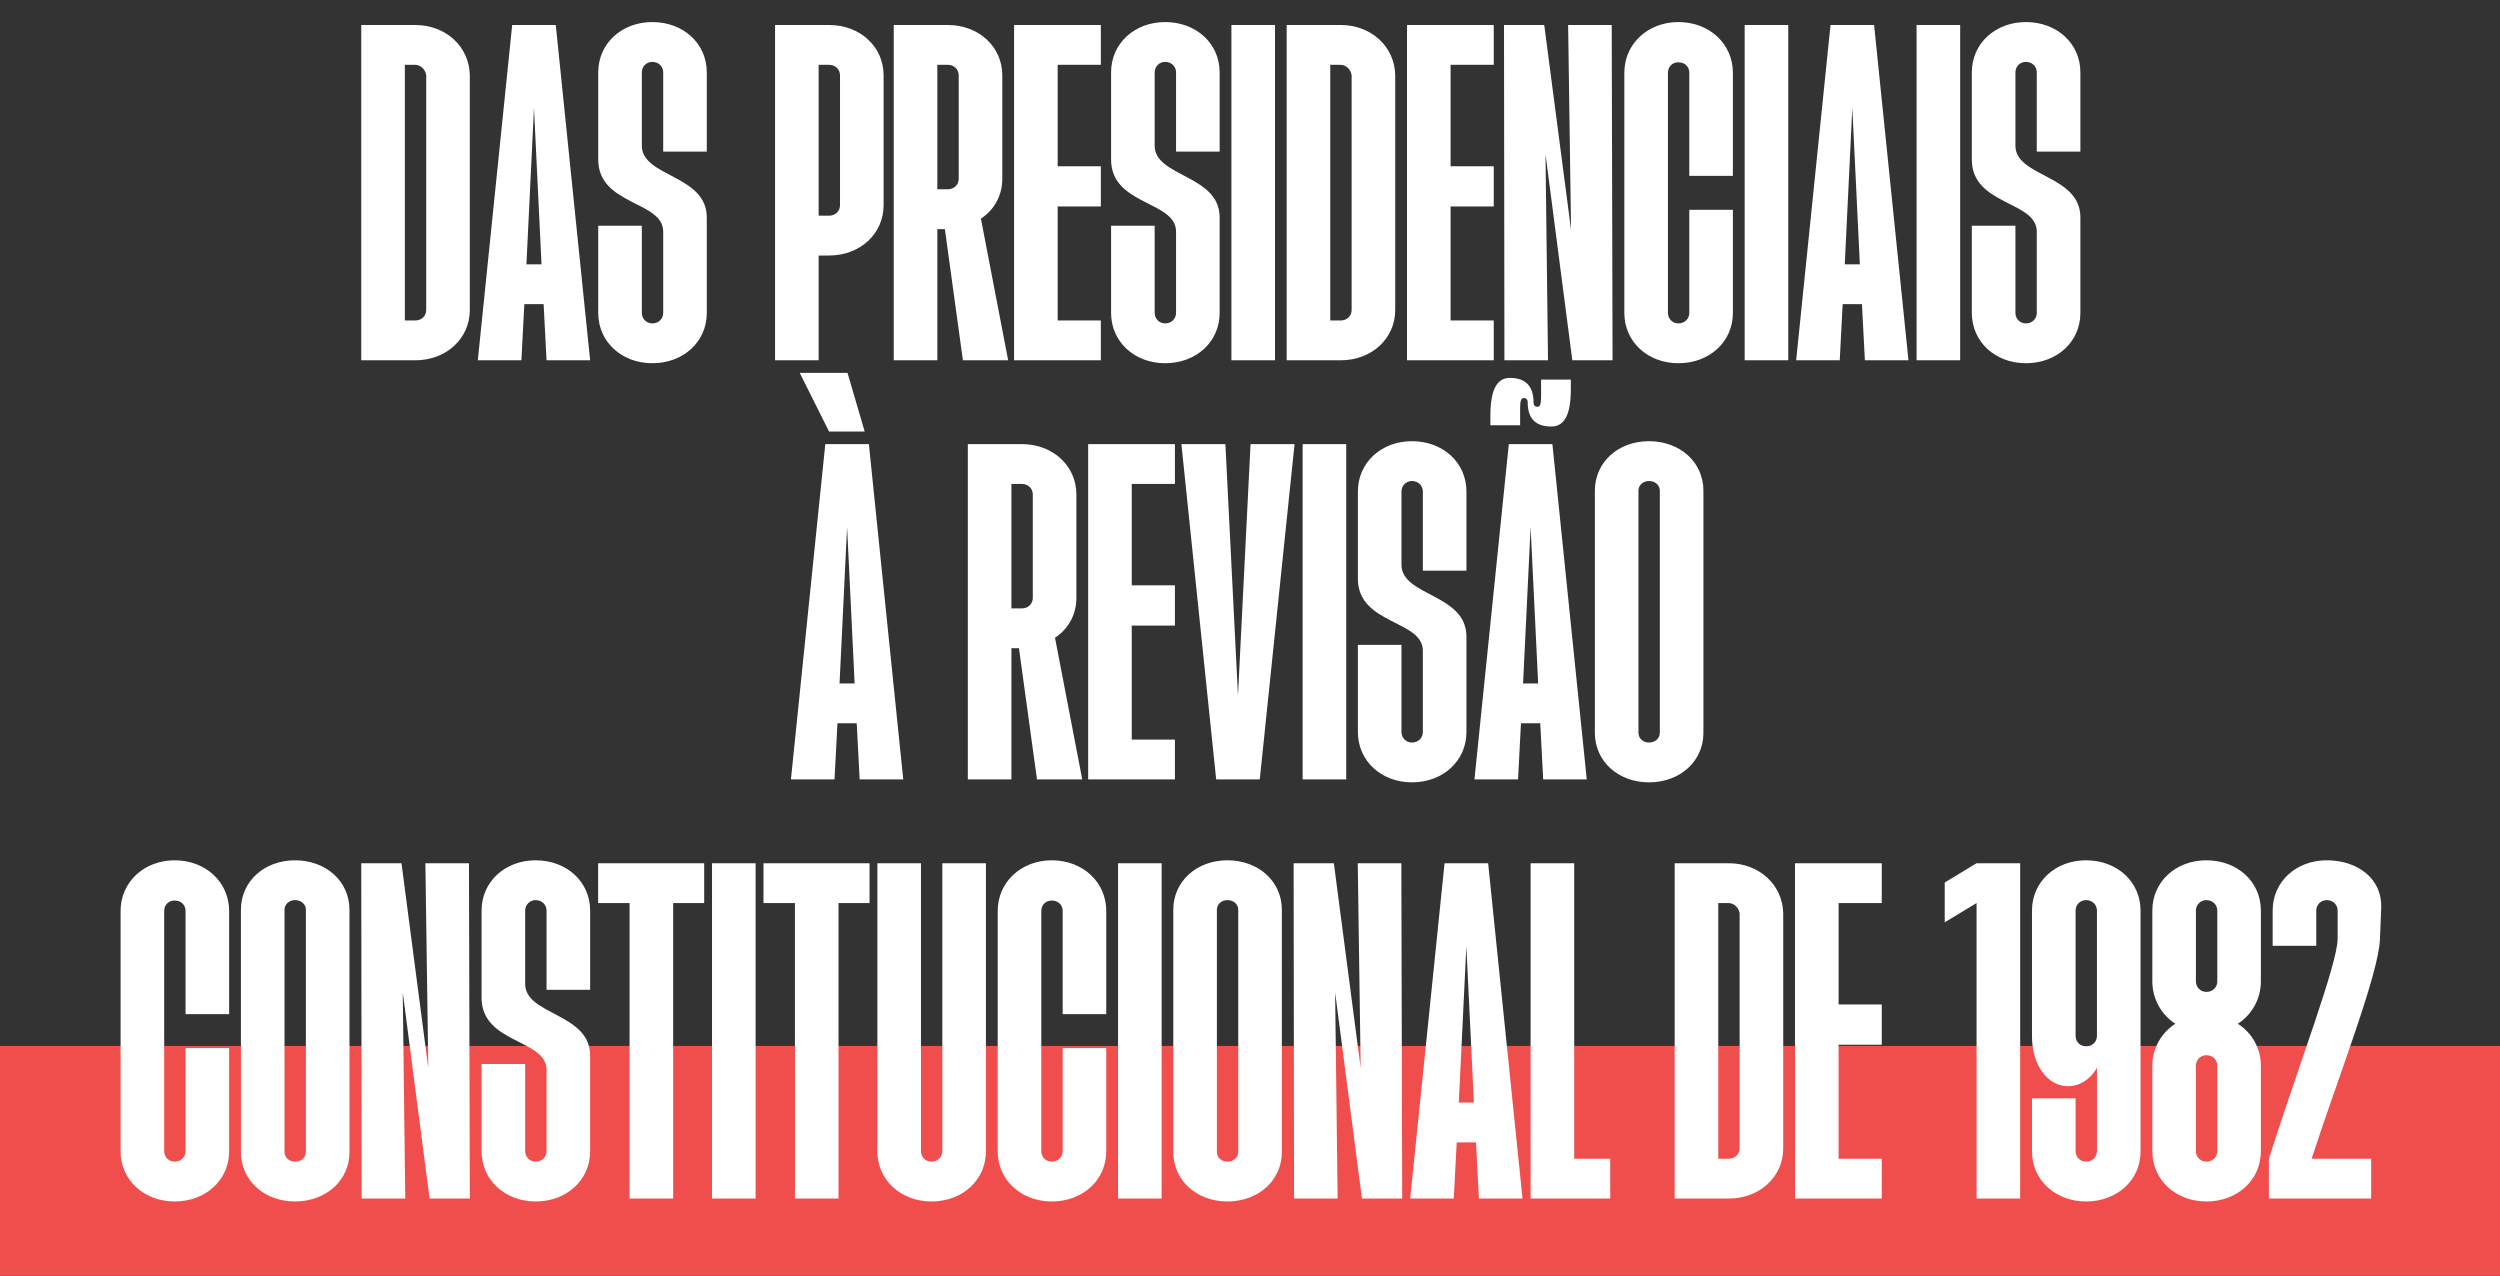
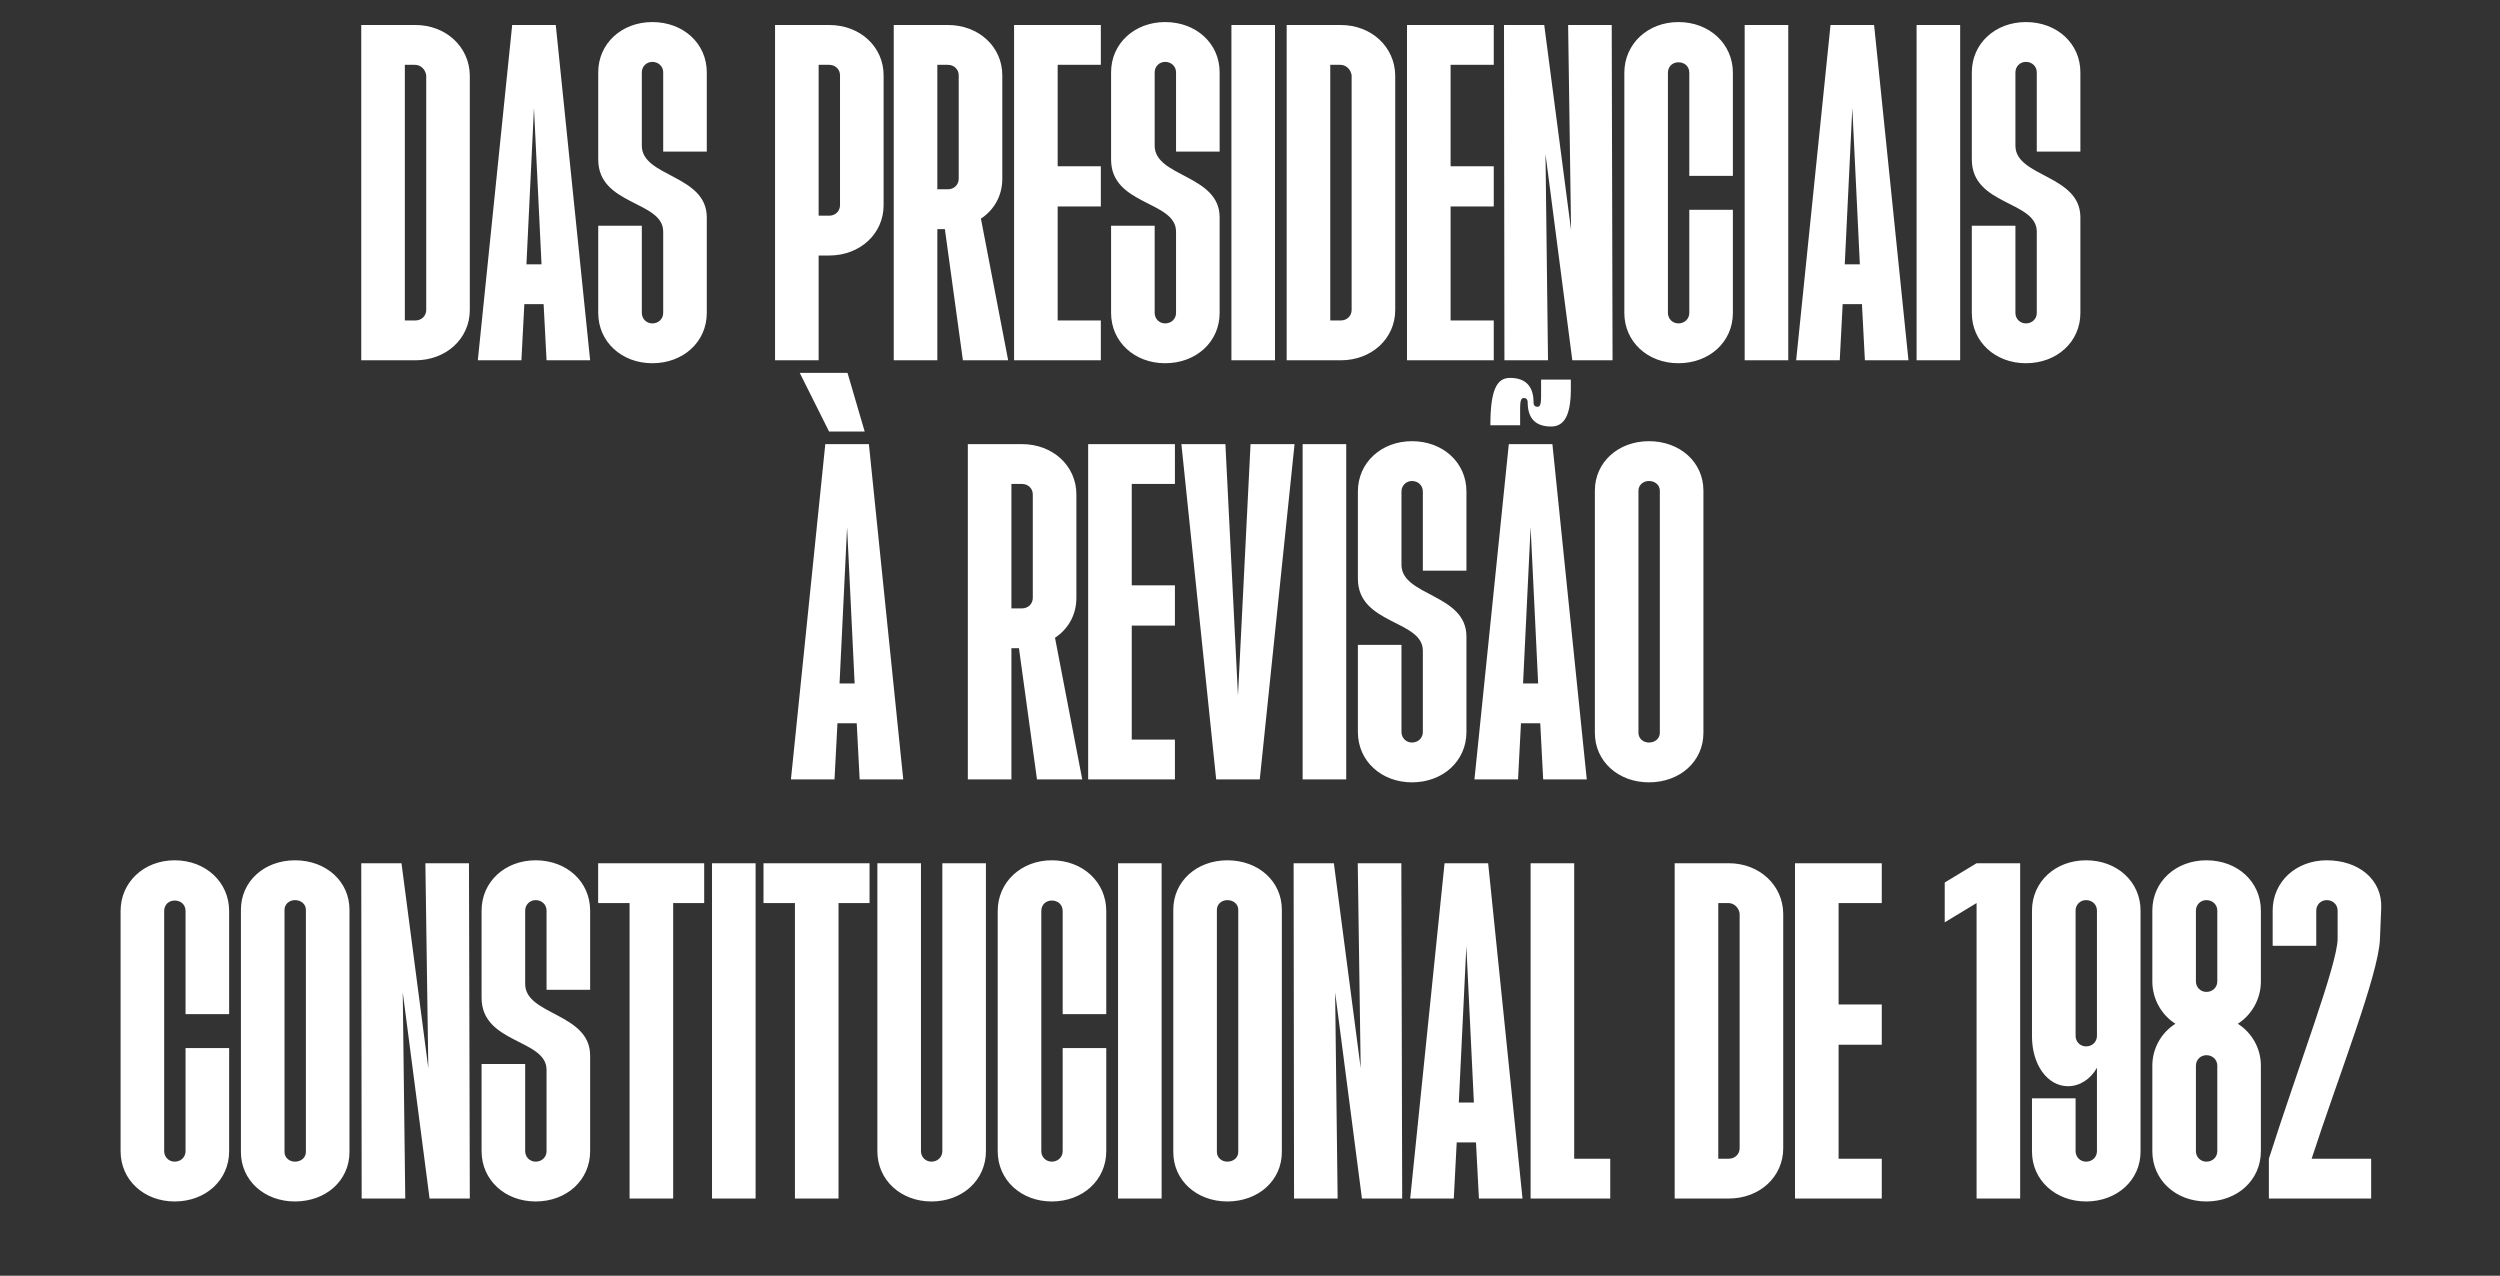
<svg xmlns="http://www.w3.org/2000/svg" width="1360" height="694" viewBox="0 0 1360 694" fill="none">
  <rect x="0" y="0" width="1360" height="694" fill="#333333" stroke="none" />
-   <path d="M1360 569H0V694H1360V569Z" fill="#F04E4C" />
-   <path d="M196.522 196V13.6H225.934C242.578 13.6 255.346 25.456 255.574 40.96V168.64C255.574 184.144 242.806 196 225.934 196H196.522ZM220.234 174.34H225.934C229.354 174.34 231.862 171.832 231.862 168.64V40.96C231.406 37.768 228.898 35.26 225.706 35.26H220.234V174.34ZM259.931 196L278.627 13.6H302.339L321.035 196H297.323L295.727 165.448H285.239L283.643 196H259.931ZM286.379 143.788H294.587L290.483 58.744L286.379 143.788ZM354.852 197.596C338.208 197.596 325.44 185.968 325.44 170.236V122.812H349.152V170.236C349.152 173.428 351.66 175.936 354.852 175.936C358.272 175.936 360.78 173.428 360.78 170.236V126.004C360.78 109.132 325.44 111.868 325.44 86.788V39.364C325.44 23.632 338.208 12.004 354.852 12.004C371.724 12.004 384.492 23.632 384.492 39.364V82.456H360.78V39.364C360.78 36.172 358.272 33.664 354.852 33.664C351.66 33.664 349.152 36.172 349.152 39.364V79.264C349.152 96.364 384.492 94.996 384.492 118.252V170.236C384.492 185.968 371.724 197.596 354.852 197.596ZM421.628 196V13.6H451.04C467.912 13.6 480.68 25.456 480.68 40.96V111.64C480.68 127.144 467.912 139 451.04 139H445.34V196H421.628ZM445.34 117.34H451.04C454.46 117.34 456.968 114.832 456.968 111.64V40.96C456.968 37.768 454.46 35.26 451.04 35.26H445.34V117.34ZM486.198 196V13.6H515.61C532.482 13.6 545.25 25.456 545.25 40.96V97.276C545.25 107.08 540.234 114.604 533.622 118.936L548.442 196H523.818L514.014 124.636H509.91V196H486.198ZM509.91 102.976H515.61C519.03 102.976 521.538 100.468 521.538 97.276V40.96C521.538 37.768 519.03 35.26 515.61 35.26H509.91V102.976ZM551.659 196V13.6H598.855V35.26H575.371V90.436H598.855V112.324H575.371V174.34H598.855V196H551.659ZM633.84 197.596C617.196 197.596 604.428 185.968 604.428 170.236V122.812H628.14V170.236C628.14 173.428 630.648 175.936 633.84 175.936C637.26 175.936 639.768 173.428 639.768 170.236V126.004C639.768 109.132 604.428 111.868 604.428 86.788V39.364C604.428 23.632 617.196 12.004 633.84 12.004C650.712 12.004 663.48 23.632 663.48 39.364V82.456H639.768V39.364C639.768 36.172 637.26 33.664 633.84 33.664C630.648 33.664 628.14 36.172 628.14 39.364V79.264C628.14 96.364 663.48 94.996 663.48 118.252V170.236C663.48 185.968 650.712 197.596 633.84 197.596ZM669.889 196V13.6H693.601V196H669.889ZM699.948 196V13.6H729.36C746.004 13.6 758.772 25.456 759 40.96V168.64C759 184.144 746.232 196 729.36 196H699.948ZM723.66 174.34H729.36C732.78 174.34 735.288 171.832 735.288 168.64V40.96C734.832 37.768 732.324 35.26 729.132 35.26H723.66V174.34ZM765.409 196V13.6H812.605V35.26H789.121V90.436H812.605V112.324H789.121V174.34H812.605V196H765.409ZM818.406 196L818.178 13.6H840.066L854.658 125.092L853.062 13.6H876.774L877.23 196H855.342L840.75 83.824L842.118 196H818.406ZM913.051 197.596C896.407 197.596 883.639 185.968 883.639 170.236V39.592C883.639 23.86 896.407 12.004 913.051 12.004C929.923 12.004 942.691 23.86 942.691 39.592V95.68H918.979V39.592C918.979 36.172 916.471 33.892 913.051 33.892C909.859 33.892 907.351 36.172 907.351 39.592V170.236C907.351 173.428 909.859 175.936 913.051 175.936C916.471 175.936 918.979 173.428 918.979 170.236V114.148H942.691V170.236C942.691 185.968 929.923 197.596 913.051 197.596ZM949.1 196V13.6H972.812V196H949.1ZM977.107 196L995.803 13.6H1019.51L1038.21 196H1014.5L1012.9 165.448H1002.41L1000.82 196H977.107ZM1003.55 143.788H1011.76L1007.66 58.744L1003.55 143.788ZM1042.62 196V13.6H1066.33V196H1042.62ZM1102.09 197.596C1085.44 197.596 1072.67 185.968 1072.67 170.236V122.812H1096.39V170.236C1096.39 173.428 1098.89 175.936 1102.09 175.936C1105.51 175.936 1108.01 173.428 1108.01 170.236V126.004C1108.01 109.132 1072.67 111.868 1072.67 86.788V39.364C1072.67 23.632 1085.44 12.004 1102.09 12.004C1118.96 12.004 1131.73 23.632 1131.73 39.364V82.456H1108.01V39.364C1108.01 36.172 1105.51 33.664 1102.09 33.664C1098.89 33.664 1096.39 36.172 1096.39 39.364V79.264C1096.39 96.364 1131.73 94.996 1131.73 118.252V170.236C1131.73 185.968 1118.96 197.596 1102.09 197.596ZM430.263 424L448.959 241.6H472.671L491.367 424H467.655L466.059 393.448H455.571L453.975 424H430.263ZM435.051 202.84H461.043L470.391 234.76H451.011L435.051 202.84ZM456.711 371.788H464.919L460.815 286.744L456.711 371.788ZM526.499 424V241.6H555.911C572.783 241.6 585.551 253.456 585.551 268.96V325.276C585.551 335.08 580.535 342.604 573.923 346.936L588.743 424H564.119L554.315 352.636H550.211V424H526.499ZM550.211 330.976H555.911C559.331 330.976 561.839 328.468 561.839 325.276V268.96C561.839 265.768 559.331 263.26 555.911 263.26H550.211V330.976ZM591.96 424V241.6H639.156V263.26H615.672V318.436H639.156V340.324H615.672V402.34H639.156V424H591.96ZM661.601 424L642.677 241.6H666.617L673.457 378.4L680.297 241.6H704.237L685.313 424H661.601ZM708.631 424V241.6H732.343V424H708.631ZM768.102 425.596C751.458 425.596 738.69 413.968 738.69 398.236V350.812H762.402V398.236C762.402 401.428 764.91 403.936 768.102 403.936C771.522 403.936 774.03 401.428 774.03 398.236V354.004C774.03 337.132 738.69 339.868 738.69 314.788V267.364C738.69 251.632 751.458 240.004 768.102 240.004C784.974 240.004 797.742 251.632 797.742 267.364V310.456H774.03V267.364C774.03 264.172 771.522 261.664 768.102 261.664C764.91 261.664 762.402 264.172 762.402 267.364V307.264C762.402 324.364 797.742 322.996 797.742 346.252V398.236C797.742 413.968 784.974 425.596 768.102 425.596ZM802.099 424L820.795 241.6H844.507L863.203 424H839.491L837.895 393.448H827.407L825.811 424H802.099ZM810.763 231.34V226.324C810.763 212.188 814.183 205.576 821.479 205.576C829.687 205.576 834.247 209.908 834.247 218.8C834.247 220.624 835.159 221.308 836.299 221.308C838.579 221.308 838.351 218.116 838.351 211.504V206.488H854.539V211.504C854.539 225.64 851.119 232.024 843.823 232.024C835.615 232.024 831.055 227.92 831.055 218.8C831.055 217.204 830.143 216.52 829.003 216.52C826.723 216.52 826.951 219.712 826.951 226.324V231.34H810.763ZM828.547 371.788H836.755L832.651 286.744L828.547 371.788ZM897.02 425.596C880.376 425.596 867.608 414.196 867.608 398.692V266.908C867.608 251.404 880.376 240.004 897.02 240.004C913.892 240.004 926.66 251.404 926.66 266.908V398.692C926.66 414.196 913.892 425.596 897.02 425.596ZM891.32 398.692C891.32 401.656 893.828 403.936 897.02 403.936C900.44 403.936 902.948 401.656 902.948 398.692V266.908C902.948 263.944 900.44 261.664 897.02 261.664C893.828 261.664 891.32 263.944 891.32 266.908V398.692ZM95.012 653.596C78.368 653.596 65.6 641.968 65.6 626.236V495.592C65.6 479.86 78.368 468.004 95.012 468.004C111.884 468.004 124.652 479.86 124.652 495.592V551.68H100.94V495.592C100.94 492.172 98.432 489.892 95.012 489.892C91.82 489.892 89.312 492.172 89.312 495.592V626.236C89.312 629.428 91.82 631.936 95.012 631.936C98.432 631.936 100.94 629.428 100.94 626.236V570.148H124.652V626.236C124.652 641.968 111.884 653.596 95.012 653.596ZM160.473 653.596C143.829 653.596 131.061 642.196 131.061 626.692V494.908C131.061 479.404 143.829 468.004 160.473 468.004C177.345 468.004 190.113 479.404 190.113 494.908V626.692C190.113 642.196 177.345 653.596 160.473 653.596ZM154.773 626.692C154.773 629.656 157.281 631.936 160.473 631.936C163.893 631.936 166.401 629.656 166.401 626.692V494.908C166.401 491.944 163.893 489.664 160.473 489.664C157.281 489.664 154.773 491.944 154.773 494.908V626.692ZM196.75 652L196.522 469.6H218.41L233.002 581.092L231.406 469.6H255.118L255.574 652H233.686L219.094 539.824L220.462 652H196.75ZM291.395 653.596C274.751 653.596 261.983 641.968 261.983 626.236V578.812H285.695V626.236C285.695 629.428 288.203 631.936 291.395 631.936C294.815 631.936 297.323 629.428 297.323 626.236V582.004C297.323 565.132 261.983 567.868 261.983 542.788V495.364C261.983 479.632 274.751 468.004 291.395 468.004C308.267 468.004 321.035 479.632 321.035 495.364V538.456H297.323V495.364C297.323 492.172 294.815 489.664 291.395 489.664C288.203 489.664 285.695 492.172 285.695 495.364V535.264C285.695 552.364 321.035 550.996 321.035 574.252V626.236C321.035 641.968 308.267 653.596 291.395 653.596ZM342.492 652V491.26H325.392V469.6H383.076V491.26H366.204V652H342.492ZM387.338 652V469.6H411.05V652H387.338ZM432.445 652V491.26H415.345V469.6H473.029V491.26H456.157V652H432.445ZM506.704 653.596C490.06 653.596 477.292 641.968 477.292 626.236V469.6H501.004V626.236C501.004 629.428 503.512 631.936 506.704 631.936C510.124 631.936 512.632 629.428 512.632 626.236V469.6H536.344V626.236C536.344 641.968 523.576 653.596 506.704 653.596ZM572.165 653.596C555.521 653.596 542.753 641.968 542.753 626.236V495.592C542.753 479.86 555.521 468.004 572.165 468.004C589.037 468.004 601.805 479.86 601.805 495.592V551.68H578.093V495.592C578.093 492.172 575.585 489.892 572.165 489.892C568.973 489.892 566.465 492.172 566.465 495.592V626.236C566.465 629.428 568.973 631.936 572.165 631.936C575.585 631.936 578.093 629.428 578.093 626.236V570.148H601.805V626.236C601.805 641.968 589.037 653.596 572.165 653.596ZM608.213 652V469.6H631.925V652H608.213ZM667.684 653.596C651.04 653.596 638.272 642.196 638.272 626.692V494.908C638.272 479.404 651.04 468.004 667.684 468.004C684.556 468.004 697.324 479.404 697.324 494.908V626.692C697.324 642.196 684.556 653.596 667.684 653.596ZM661.984 626.692C661.984 629.656 664.492 631.936 667.684 631.936C671.104 631.936 673.612 629.656 673.612 626.692V494.908C673.612 491.944 671.104 489.664 667.684 489.664C664.492 489.664 661.984 491.944 661.984 494.908V626.692ZM703.961 652L703.733 469.6H725.621L740.213 581.092L738.617 469.6H762.329L762.785 652H740.897L726.305 539.824L727.673 652H703.961ZM767.142 652L785.838 469.6H809.55L828.246 652H804.534L802.938 621.448H792.45L790.854 652H767.142ZM793.59 599.788H801.798L797.694 514.744L793.59 599.788ZM832.651 652V469.6H856.363V630.34H875.971V652H832.651ZM911.026 652V469.6H940.438C957.082 469.6 969.85 481.456 970.078 496.96V624.64C970.078 640.144 957.31 652 940.438 652H911.026ZM934.738 630.34H940.438C943.858 630.34 946.366 627.832 946.366 624.64V496.96C945.91 493.768 943.402 491.26 940.21 491.26H934.738V630.34ZM976.487 652V469.6H1023.68V491.26H1000.2V546.436H1023.68V568.324H1000.2V630.34H1023.68V652H976.487ZM1075.26 652V491.26L1057.93 501.748V480.088L1075.26 469.6H1098.97V652H1075.26ZM1134.82 653.596C1118.17 653.596 1105.4 641.968 1105.4 626.464V597.508H1129.12V626.236C1129.12 629.428 1131.62 631.936 1134.82 631.936C1138.24 631.936 1140.74 629.428 1140.74 626.236V580.864C1137.32 587.02 1131.4 590.896 1125.01 590.896C1113.84 590.896 1105.4 579.268 1105.4 563.764V495.364C1105.4 479.632 1118.17 468.004 1134.82 468.004C1151.69 468.004 1164.46 479.632 1164.46 495.364V626.464C1164.46 641.968 1151.69 653.596 1134.82 653.596ZM1129.12 563.536C1129.12 566.728 1131.62 569.236 1134.82 569.236C1138.24 569.236 1140.74 566.728 1140.74 563.536V495.364C1140.74 492.172 1138.24 489.664 1134.82 489.664C1131.62 489.664 1129.12 492.172 1129.12 495.364V563.536ZM1200.28 653.596C1183.63 653.596 1170.87 641.968 1170.87 626.236V579.724C1170.87 570.148 1175.88 561.712 1183.41 556.924C1175.88 552.136 1170.87 543.472 1170.87 533.896V495.364C1170.87 479.632 1183.63 468.004 1200.28 468.004C1217.15 468.004 1229.92 479.632 1229.92 495.364V533.896C1229.92 543.472 1224.9 552.136 1217.38 556.924C1224.9 561.712 1229.92 570.148 1229.92 579.724V626.236C1229.92 641.968 1217.15 653.596 1200.28 653.596ZM1194.58 626.236C1194.58 629.428 1197.09 631.936 1200.28 631.936C1203.7 631.936 1206.21 629.428 1206.21 626.236V579.724C1206.21 576.532 1203.7 574.024 1200.28 574.024C1197.09 574.024 1194.58 576.532 1194.58 579.724V626.236ZM1194.58 533.896C1194.58 537.088 1197.09 539.596 1200.28 539.596C1203.7 539.596 1206.21 537.088 1206.21 533.896V495.364C1206.21 492.172 1203.7 489.664 1200.28 489.664C1197.09 489.664 1194.58 492.172 1194.58 495.364V533.896ZM1234.27 630.34C1250.23 580.18 1271.67 524.32 1271.67 510.64V495.364C1271.67 492.172 1269.16 489.664 1265.74 489.664C1262.55 489.664 1260.04 492.172 1260.04 495.364V514.516H1236.33V495.364C1236.33 479.632 1249.09 468.004 1265.74 468.004C1283.07 468.004 1296.06 478.492 1295.38 493.996L1294.69 510.868C1294.01 530.02 1271.89 586.108 1257.53 630.34H1289.91V652H1234.27V630.34Z" fill="white" />
+   <path d="M196.522 196V13.6H225.934C242.578 13.6 255.346 25.456 255.574 40.96V168.64C255.574 184.144 242.806 196 225.934 196H196.522ZM220.234 174.34H225.934C229.354 174.34 231.862 171.832 231.862 168.64V40.96C231.406 37.768 228.898 35.26 225.706 35.26H220.234V174.34ZM259.931 196L278.627 13.6H302.339L321.035 196H297.323L295.727 165.448H285.239L283.643 196H259.931ZM286.379 143.788H294.587L290.483 58.744L286.379 143.788ZM354.852 197.596C338.208 197.596 325.44 185.968 325.44 170.236V122.812H349.152V170.236C349.152 173.428 351.66 175.936 354.852 175.936C358.272 175.936 360.78 173.428 360.78 170.236V126.004C360.78 109.132 325.44 111.868 325.44 86.788V39.364C325.44 23.632 338.208 12.004 354.852 12.004C371.724 12.004 384.492 23.632 384.492 39.364V82.456H360.78V39.364C360.78 36.172 358.272 33.664 354.852 33.664C351.66 33.664 349.152 36.172 349.152 39.364V79.264C349.152 96.364 384.492 94.996 384.492 118.252V170.236C384.492 185.968 371.724 197.596 354.852 197.596ZM421.628 196V13.6H451.04C467.912 13.6 480.68 25.456 480.68 40.96V111.64C480.68 127.144 467.912 139 451.04 139H445.34V196H421.628ZM445.34 117.34H451.04C454.46 117.34 456.968 114.832 456.968 111.64V40.96C456.968 37.768 454.46 35.26 451.04 35.26H445.34V117.34ZM486.198 196V13.6H515.61C532.482 13.6 545.25 25.456 545.25 40.96V97.276C545.25 107.08 540.234 114.604 533.622 118.936L548.442 196H523.818L514.014 124.636H509.91V196H486.198ZM509.91 102.976H515.61C519.03 102.976 521.538 100.468 521.538 97.276V40.96C521.538 37.768 519.03 35.26 515.61 35.26H509.91V102.976ZM551.659 196V13.6H598.855V35.26H575.371V90.436H598.855V112.324H575.371V174.34H598.855V196H551.659ZM633.84 197.596C617.196 197.596 604.428 185.968 604.428 170.236V122.812H628.14V170.236C628.14 173.428 630.648 175.936 633.84 175.936C637.26 175.936 639.768 173.428 639.768 170.236V126.004C639.768 109.132 604.428 111.868 604.428 86.788V39.364C604.428 23.632 617.196 12.004 633.84 12.004C650.712 12.004 663.48 23.632 663.48 39.364V82.456H639.768V39.364C639.768 36.172 637.26 33.664 633.84 33.664C630.648 33.664 628.14 36.172 628.14 39.364V79.264C628.14 96.364 663.48 94.996 663.48 118.252V170.236C663.48 185.968 650.712 197.596 633.84 197.596ZM669.889 196V13.6H693.601V196H669.889ZM699.948 196V13.6H729.36C746.004 13.6 758.772 25.456 759 40.96V168.64C759 184.144 746.232 196 729.36 196H699.948ZM723.66 174.34H729.36C732.78 174.34 735.288 171.832 735.288 168.64V40.96C734.832 37.768 732.324 35.26 729.132 35.26H723.66V174.34ZM765.409 196V13.6H812.605V35.26H789.121V90.436H812.605V112.324H789.121V174.34H812.605V196H765.409ZM818.406 196L818.178 13.6H840.066L854.658 125.092L853.062 13.6H876.774L877.23 196H855.342L840.75 83.824L842.118 196H818.406ZM913.051 197.596C896.407 197.596 883.639 185.968 883.639 170.236V39.592C883.639 23.86 896.407 12.004 913.051 12.004C929.923 12.004 942.691 23.86 942.691 39.592V95.68H918.979V39.592C918.979 36.172 916.471 33.892 913.051 33.892C909.859 33.892 907.351 36.172 907.351 39.592V170.236C907.351 173.428 909.859 175.936 913.051 175.936C916.471 175.936 918.979 173.428 918.979 170.236V114.148H942.691V170.236C942.691 185.968 929.923 197.596 913.051 197.596ZM949.1 196V13.6H972.812V196H949.1ZM977.107 196L995.803 13.6H1019.51L1038.21 196H1014.5L1012.9 165.448H1002.41L1000.82 196H977.107ZM1003.55 143.788H1011.76L1007.66 58.744L1003.55 143.788ZM1042.62 196V13.6H1066.33V196H1042.62ZM1102.09 197.596C1085.44 197.596 1072.67 185.968 1072.67 170.236V122.812H1096.39V170.236C1096.39 173.428 1098.89 175.936 1102.09 175.936C1105.51 175.936 1108.01 173.428 1108.01 170.236V126.004C1108.01 109.132 1072.67 111.868 1072.67 86.788V39.364C1072.67 23.632 1085.44 12.004 1102.09 12.004C1118.96 12.004 1131.73 23.632 1131.73 39.364V82.456H1108.01V39.364C1108.01 36.172 1105.51 33.664 1102.09 33.664C1098.89 33.664 1096.39 36.172 1096.39 39.364V79.264C1096.39 96.364 1131.73 94.996 1131.73 118.252V170.236C1131.73 185.968 1118.96 197.596 1102.09 197.596ZM430.263 424L448.959 241.6H472.671L491.367 424H467.655L466.059 393.448H455.571L453.975 424H430.263ZM435.051 202.84H461.043L470.391 234.76H451.011L435.051 202.84ZM456.711 371.788H464.919L460.815 286.744L456.711 371.788ZM526.499 424V241.6H555.911C572.783 241.6 585.551 253.456 585.551 268.96V325.276C585.551 335.08 580.535 342.604 573.923 346.936L588.743 424H564.119L554.315 352.636H550.211V424H526.499ZM550.211 330.976H555.911C559.331 330.976 561.839 328.468 561.839 325.276V268.96C561.839 265.768 559.331 263.26 555.911 263.26H550.211V330.976ZM591.96 424V241.6H639.156V263.26H615.672V318.436H639.156V340.324H615.672V402.34H639.156V424H591.96ZM661.601 424L642.677 241.6H666.617L673.457 378.4L680.297 241.6H704.237L685.313 424H661.601ZM708.631 424V241.6H732.343V424H708.631ZM768.102 425.596C751.458 425.596 738.69 413.968 738.69 398.236V350.812H762.402V398.236C762.402 401.428 764.91 403.936 768.102 403.936C771.522 403.936 774.03 401.428 774.03 398.236V354.004C774.03 337.132 738.69 339.868 738.69 314.788V267.364C738.69 251.632 751.458 240.004 768.102 240.004C784.974 240.004 797.742 251.632 797.742 267.364V310.456H774.03V267.364C774.03 264.172 771.522 261.664 768.102 261.664C764.91 261.664 762.402 264.172 762.402 267.364V307.264C762.402 324.364 797.742 322.996 797.742 346.252V398.236C797.742 413.968 784.974 425.596 768.102 425.596ZM802.099 424L820.795 241.6H844.507L863.203 424H839.491L837.895 393.448H827.407L825.811 424H802.099ZM810.763 231.34C810.763 212.188 814.183 205.576 821.479 205.576C829.687 205.576 834.247 209.908 834.247 218.8C834.247 220.624 835.159 221.308 836.299 221.308C838.579 221.308 838.351 218.116 838.351 211.504V206.488H854.539V211.504C854.539 225.64 851.119 232.024 843.823 232.024C835.615 232.024 831.055 227.92 831.055 218.8C831.055 217.204 830.143 216.52 829.003 216.52C826.723 216.52 826.951 219.712 826.951 226.324V231.34H810.763ZM828.547 371.788H836.755L832.651 286.744L828.547 371.788ZM897.02 425.596C880.376 425.596 867.608 414.196 867.608 398.692V266.908C867.608 251.404 880.376 240.004 897.02 240.004C913.892 240.004 926.66 251.404 926.66 266.908V398.692C926.66 414.196 913.892 425.596 897.02 425.596ZM891.32 398.692C891.32 401.656 893.828 403.936 897.02 403.936C900.44 403.936 902.948 401.656 902.948 398.692V266.908C902.948 263.944 900.44 261.664 897.02 261.664C893.828 261.664 891.32 263.944 891.32 266.908V398.692ZM95.012 653.596C78.368 653.596 65.6 641.968 65.6 626.236V495.592C65.6 479.86 78.368 468.004 95.012 468.004C111.884 468.004 124.652 479.86 124.652 495.592V551.68H100.94V495.592C100.94 492.172 98.432 489.892 95.012 489.892C91.82 489.892 89.312 492.172 89.312 495.592V626.236C89.312 629.428 91.82 631.936 95.012 631.936C98.432 631.936 100.94 629.428 100.94 626.236V570.148H124.652V626.236C124.652 641.968 111.884 653.596 95.012 653.596ZM160.473 653.596C143.829 653.596 131.061 642.196 131.061 626.692V494.908C131.061 479.404 143.829 468.004 160.473 468.004C177.345 468.004 190.113 479.404 190.113 494.908V626.692C190.113 642.196 177.345 653.596 160.473 653.596ZM154.773 626.692C154.773 629.656 157.281 631.936 160.473 631.936C163.893 631.936 166.401 629.656 166.401 626.692V494.908C166.401 491.944 163.893 489.664 160.473 489.664C157.281 489.664 154.773 491.944 154.773 494.908V626.692ZM196.75 652L196.522 469.6H218.41L233.002 581.092L231.406 469.6H255.118L255.574 652H233.686L219.094 539.824L220.462 652H196.75ZM291.395 653.596C274.751 653.596 261.983 641.968 261.983 626.236V578.812H285.695V626.236C285.695 629.428 288.203 631.936 291.395 631.936C294.815 631.936 297.323 629.428 297.323 626.236V582.004C297.323 565.132 261.983 567.868 261.983 542.788V495.364C261.983 479.632 274.751 468.004 291.395 468.004C308.267 468.004 321.035 479.632 321.035 495.364V538.456H297.323V495.364C297.323 492.172 294.815 489.664 291.395 489.664C288.203 489.664 285.695 492.172 285.695 495.364V535.264C285.695 552.364 321.035 550.996 321.035 574.252V626.236C321.035 641.968 308.267 653.596 291.395 653.596ZM342.492 652V491.26H325.392V469.6H383.076V491.26H366.204V652H342.492ZM387.338 652V469.6H411.05V652H387.338ZM432.445 652V491.26H415.345V469.6H473.029V491.26H456.157V652H432.445ZM506.704 653.596C490.06 653.596 477.292 641.968 477.292 626.236V469.6H501.004V626.236C501.004 629.428 503.512 631.936 506.704 631.936C510.124 631.936 512.632 629.428 512.632 626.236V469.6H536.344V626.236C536.344 641.968 523.576 653.596 506.704 653.596ZM572.165 653.596C555.521 653.596 542.753 641.968 542.753 626.236V495.592C542.753 479.86 555.521 468.004 572.165 468.004C589.037 468.004 601.805 479.86 601.805 495.592V551.68H578.093V495.592C578.093 492.172 575.585 489.892 572.165 489.892C568.973 489.892 566.465 492.172 566.465 495.592V626.236C566.465 629.428 568.973 631.936 572.165 631.936C575.585 631.936 578.093 629.428 578.093 626.236V570.148H601.805V626.236C601.805 641.968 589.037 653.596 572.165 653.596ZM608.213 652V469.6H631.925V652H608.213ZM667.684 653.596C651.04 653.596 638.272 642.196 638.272 626.692V494.908C638.272 479.404 651.04 468.004 667.684 468.004C684.556 468.004 697.324 479.404 697.324 494.908V626.692C697.324 642.196 684.556 653.596 667.684 653.596ZM661.984 626.692C661.984 629.656 664.492 631.936 667.684 631.936C671.104 631.936 673.612 629.656 673.612 626.692V494.908C673.612 491.944 671.104 489.664 667.684 489.664C664.492 489.664 661.984 491.944 661.984 494.908V626.692ZM703.961 652L703.733 469.6H725.621L740.213 581.092L738.617 469.6H762.329L762.785 652H740.897L726.305 539.824L727.673 652H703.961ZM767.142 652L785.838 469.6H809.55L828.246 652H804.534L802.938 621.448H792.45L790.854 652H767.142ZM793.59 599.788H801.798L797.694 514.744L793.59 599.788ZM832.651 652V469.6H856.363V630.34H875.971V652H832.651ZM911.026 652V469.6H940.438C957.082 469.6 969.85 481.456 970.078 496.96V624.64C970.078 640.144 957.31 652 940.438 652H911.026ZM934.738 630.34H940.438C943.858 630.34 946.366 627.832 946.366 624.64V496.96C945.91 493.768 943.402 491.26 940.21 491.26H934.738V630.34ZM976.487 652V469.6H1023.68V491.26H1000.2V546.436H1023.68V568.324H1000.2V630.34H1023.68V652H976.487ZM1075.26 652V491.26L1057.93 501.748V480.088L1075.26 469.6H1098.97V652H1075.26ZM1134.82 653.596C1118.17 653.596 1105.4 641.968 1105.4 626.464V597.508H1129.12V626.236C1129.12 629.428 1131.62 631.936 1134.82 631.936C1138.24 631.936 1140.74 629.428 1140.74 626.236V580.864C1137.32 587.02 1131.4 590.896 1125.01 590.896C1113.84 590.896 1105.4 579.268 1105.4 563.764V495.364C1105.4 479.632 1118.17 468.004 1134.82 468.004C1151.69 468.004 1164.46 479.632 1164.46 495.364V626.464C1164.46 641.968 1151.69 653.596 1134.82 653.596ZM1129.12 563.536C1129.12 566.728 1131.62 569.236 1134.82 569.236C1138.24 569.236 1140.74 566.728 1140.74 563.536V495.364C1140.74 492.172 1138.24 489.664 1134.82 489.664C1131.62 489.664 1129.12 492.172 1129.12 495.364V563.536ZM1200.28 653.596C1183.63 653.596 1170.87 641.968 1170.87 626.236V579.724C1170.87 570.148 1175.88 561.712 1183.41 556.924C1175.88 552.136 1170.87 543.472 1170.87 533.896V495.364C1170.87 479.632 1183.63 468.004 1200.28 468.004C1217.15 468.004 1229.92 479.632 1229.92 495.364V533.896C1229.92 543.472 1224.9 552.136 1217.38 556.924C1224.9 561.712 1229.92 570.148 1229.92 579.724V626.236C1229.92 641.968 1217.15 653.596 1200.28 653.596ZM1194.58 626.236C1194.58 629.428 1197.09 631.936 1200.28 631.936C1203.7 631.936 1206.21 629.428 1206.21 626.236V579.724C1206.21 576.532 1203.7 574.024 1200.28 574.024C1197.09 574.024 1194.58 576.532 1194.58 579.724V626.236ZM1194.58 533.896C1194.58 537.088 1197.09 539.596 1200.28 539.596C1203.7 539.596 1206.21 537.088 1206.21 533.896V495.364C1206.21 492.172 1203.7 489.664 1200.28 489.664C1197.09 489.664 1194.58 492.172 1194.58 495.364V533.896ZM1234.27 630.34C1250.23 580.18 1271.67 524.32 1271.67 510.64V495.364C1271.67 492.172 1269.16 489.664 1265.74 489.664C1262.55 489.664 1260.04 492.172 1260.04 495.364V514.516H1236.33V495.364C1236.33 479.632 1249.09 468.004 1265.74 468.004C1283.07 468.004 1296.06 478.492 1295.38 493.996L1294.69 510.868C1294.01 530.02 1271.89 586.108 1257.53 630.34H1289.91V652H1234.27V630.34Z" fill="white" />
</svg>